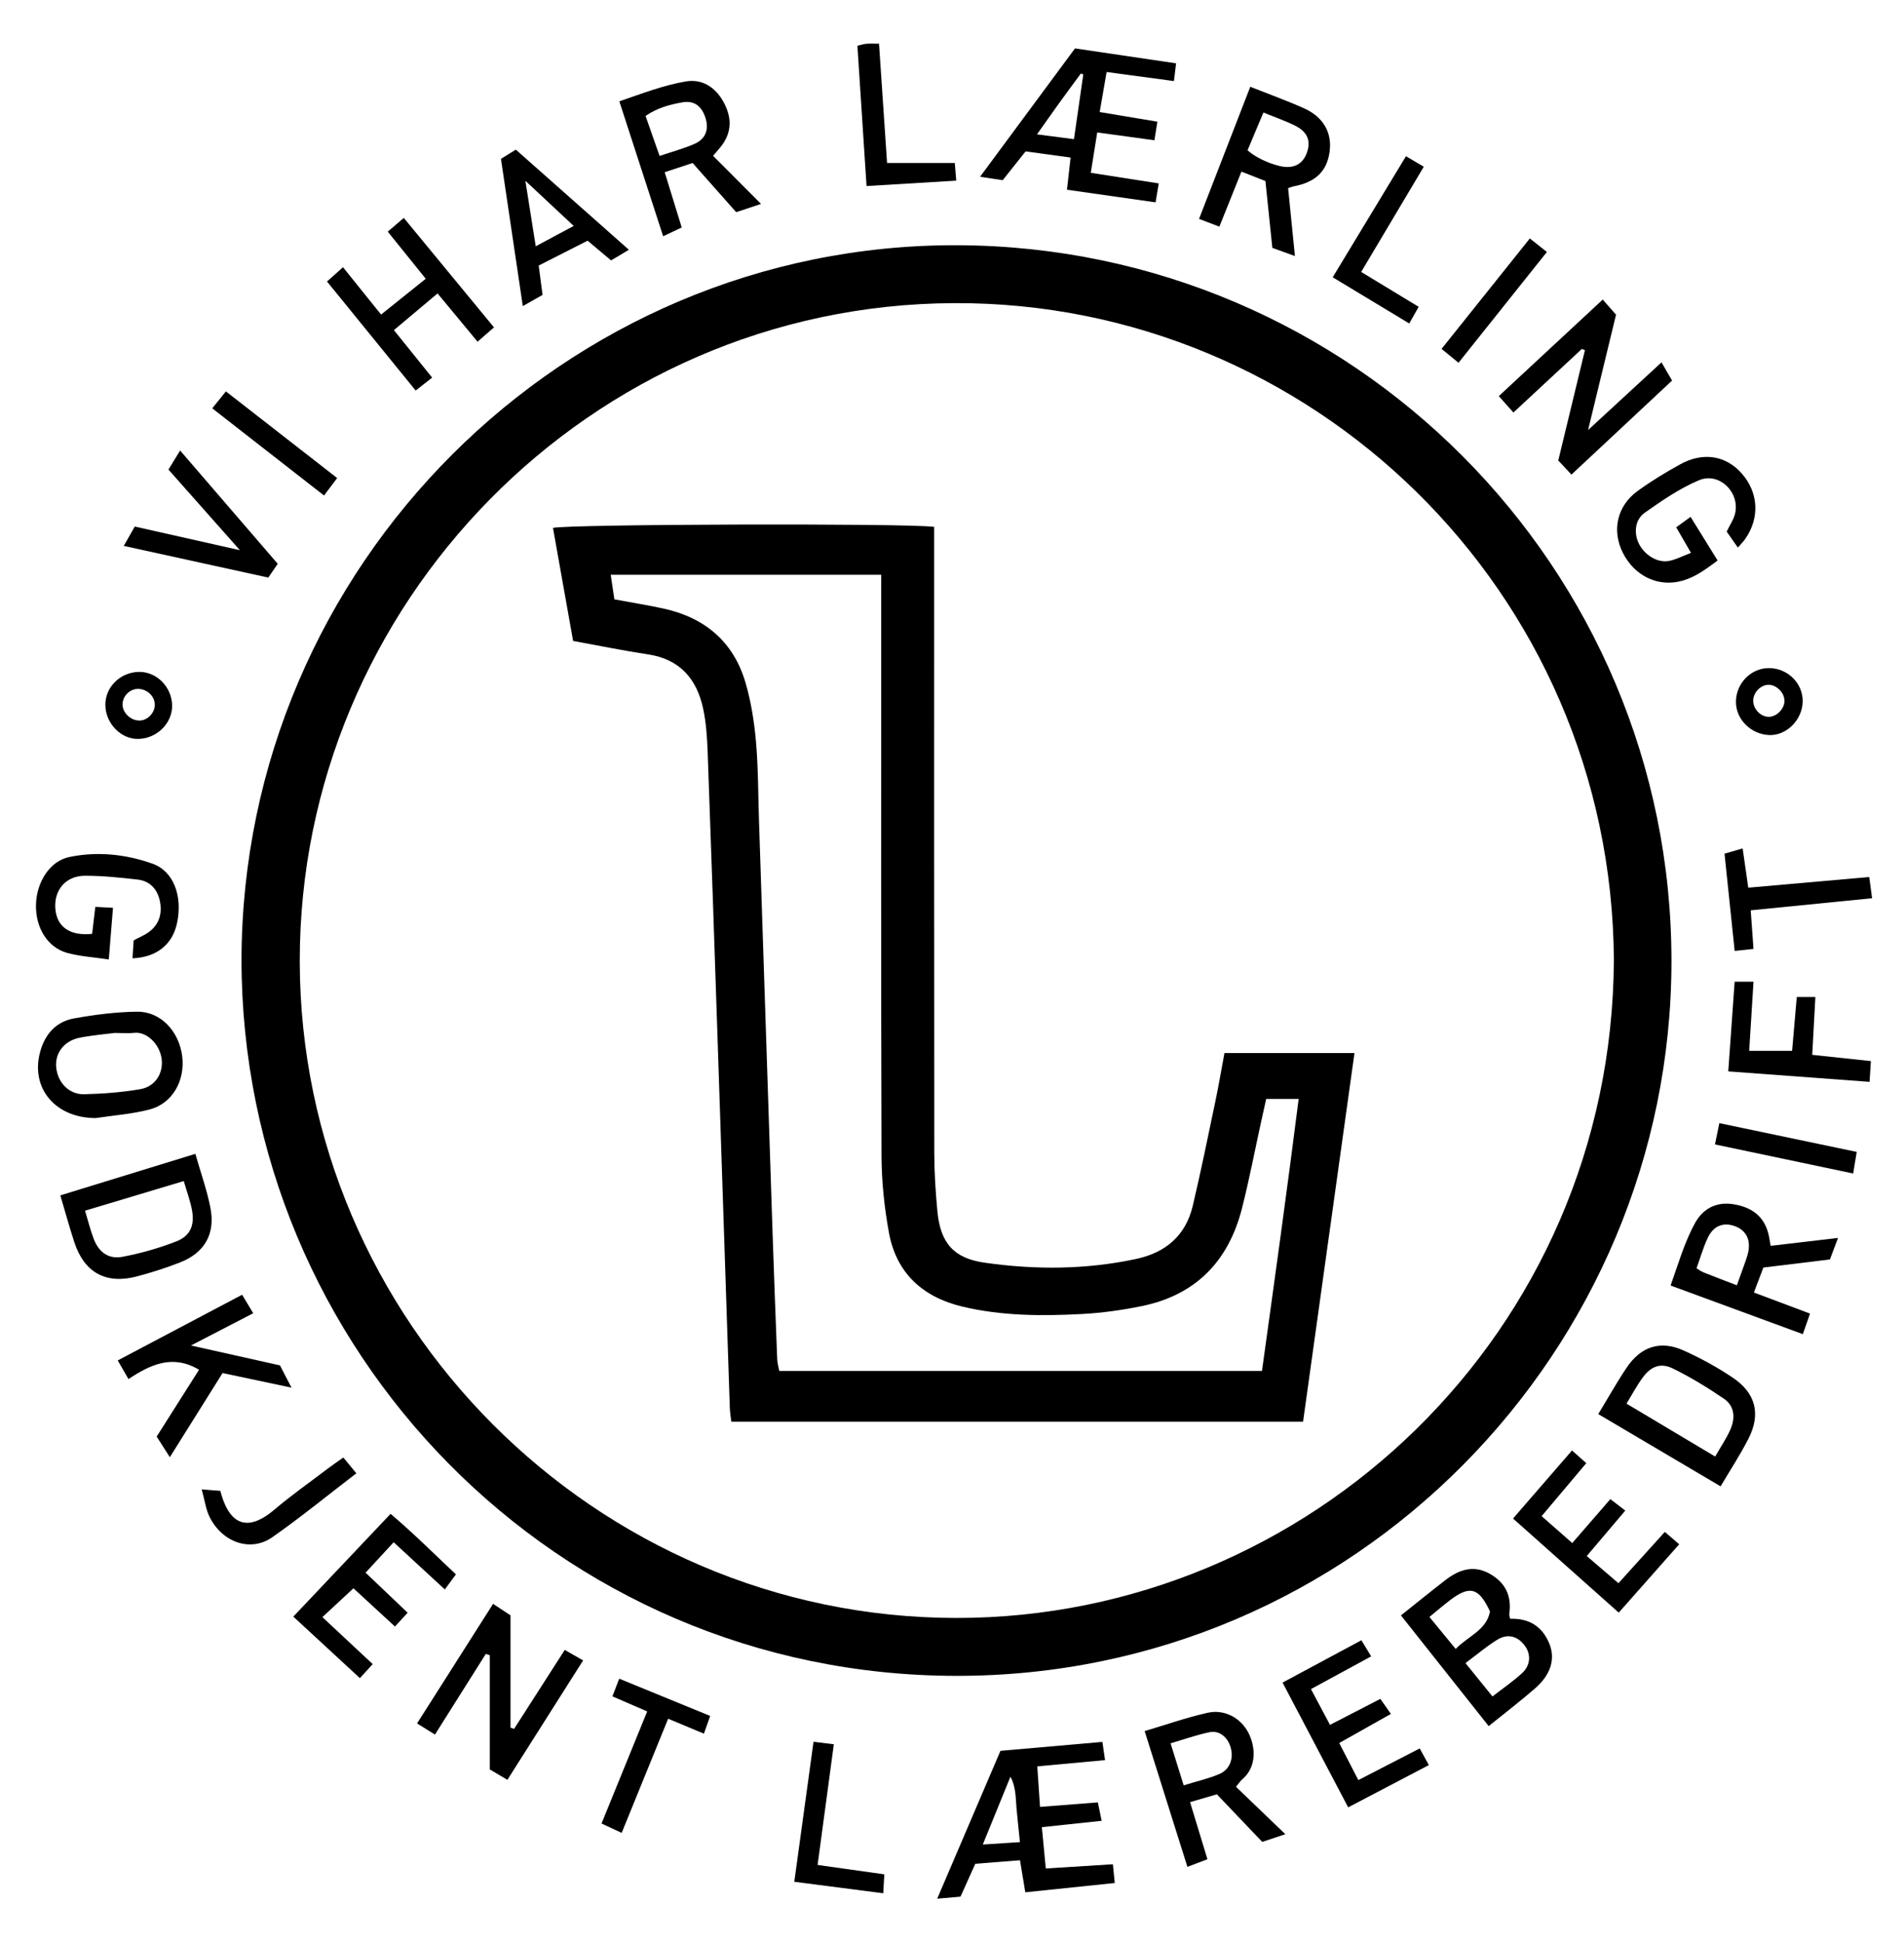
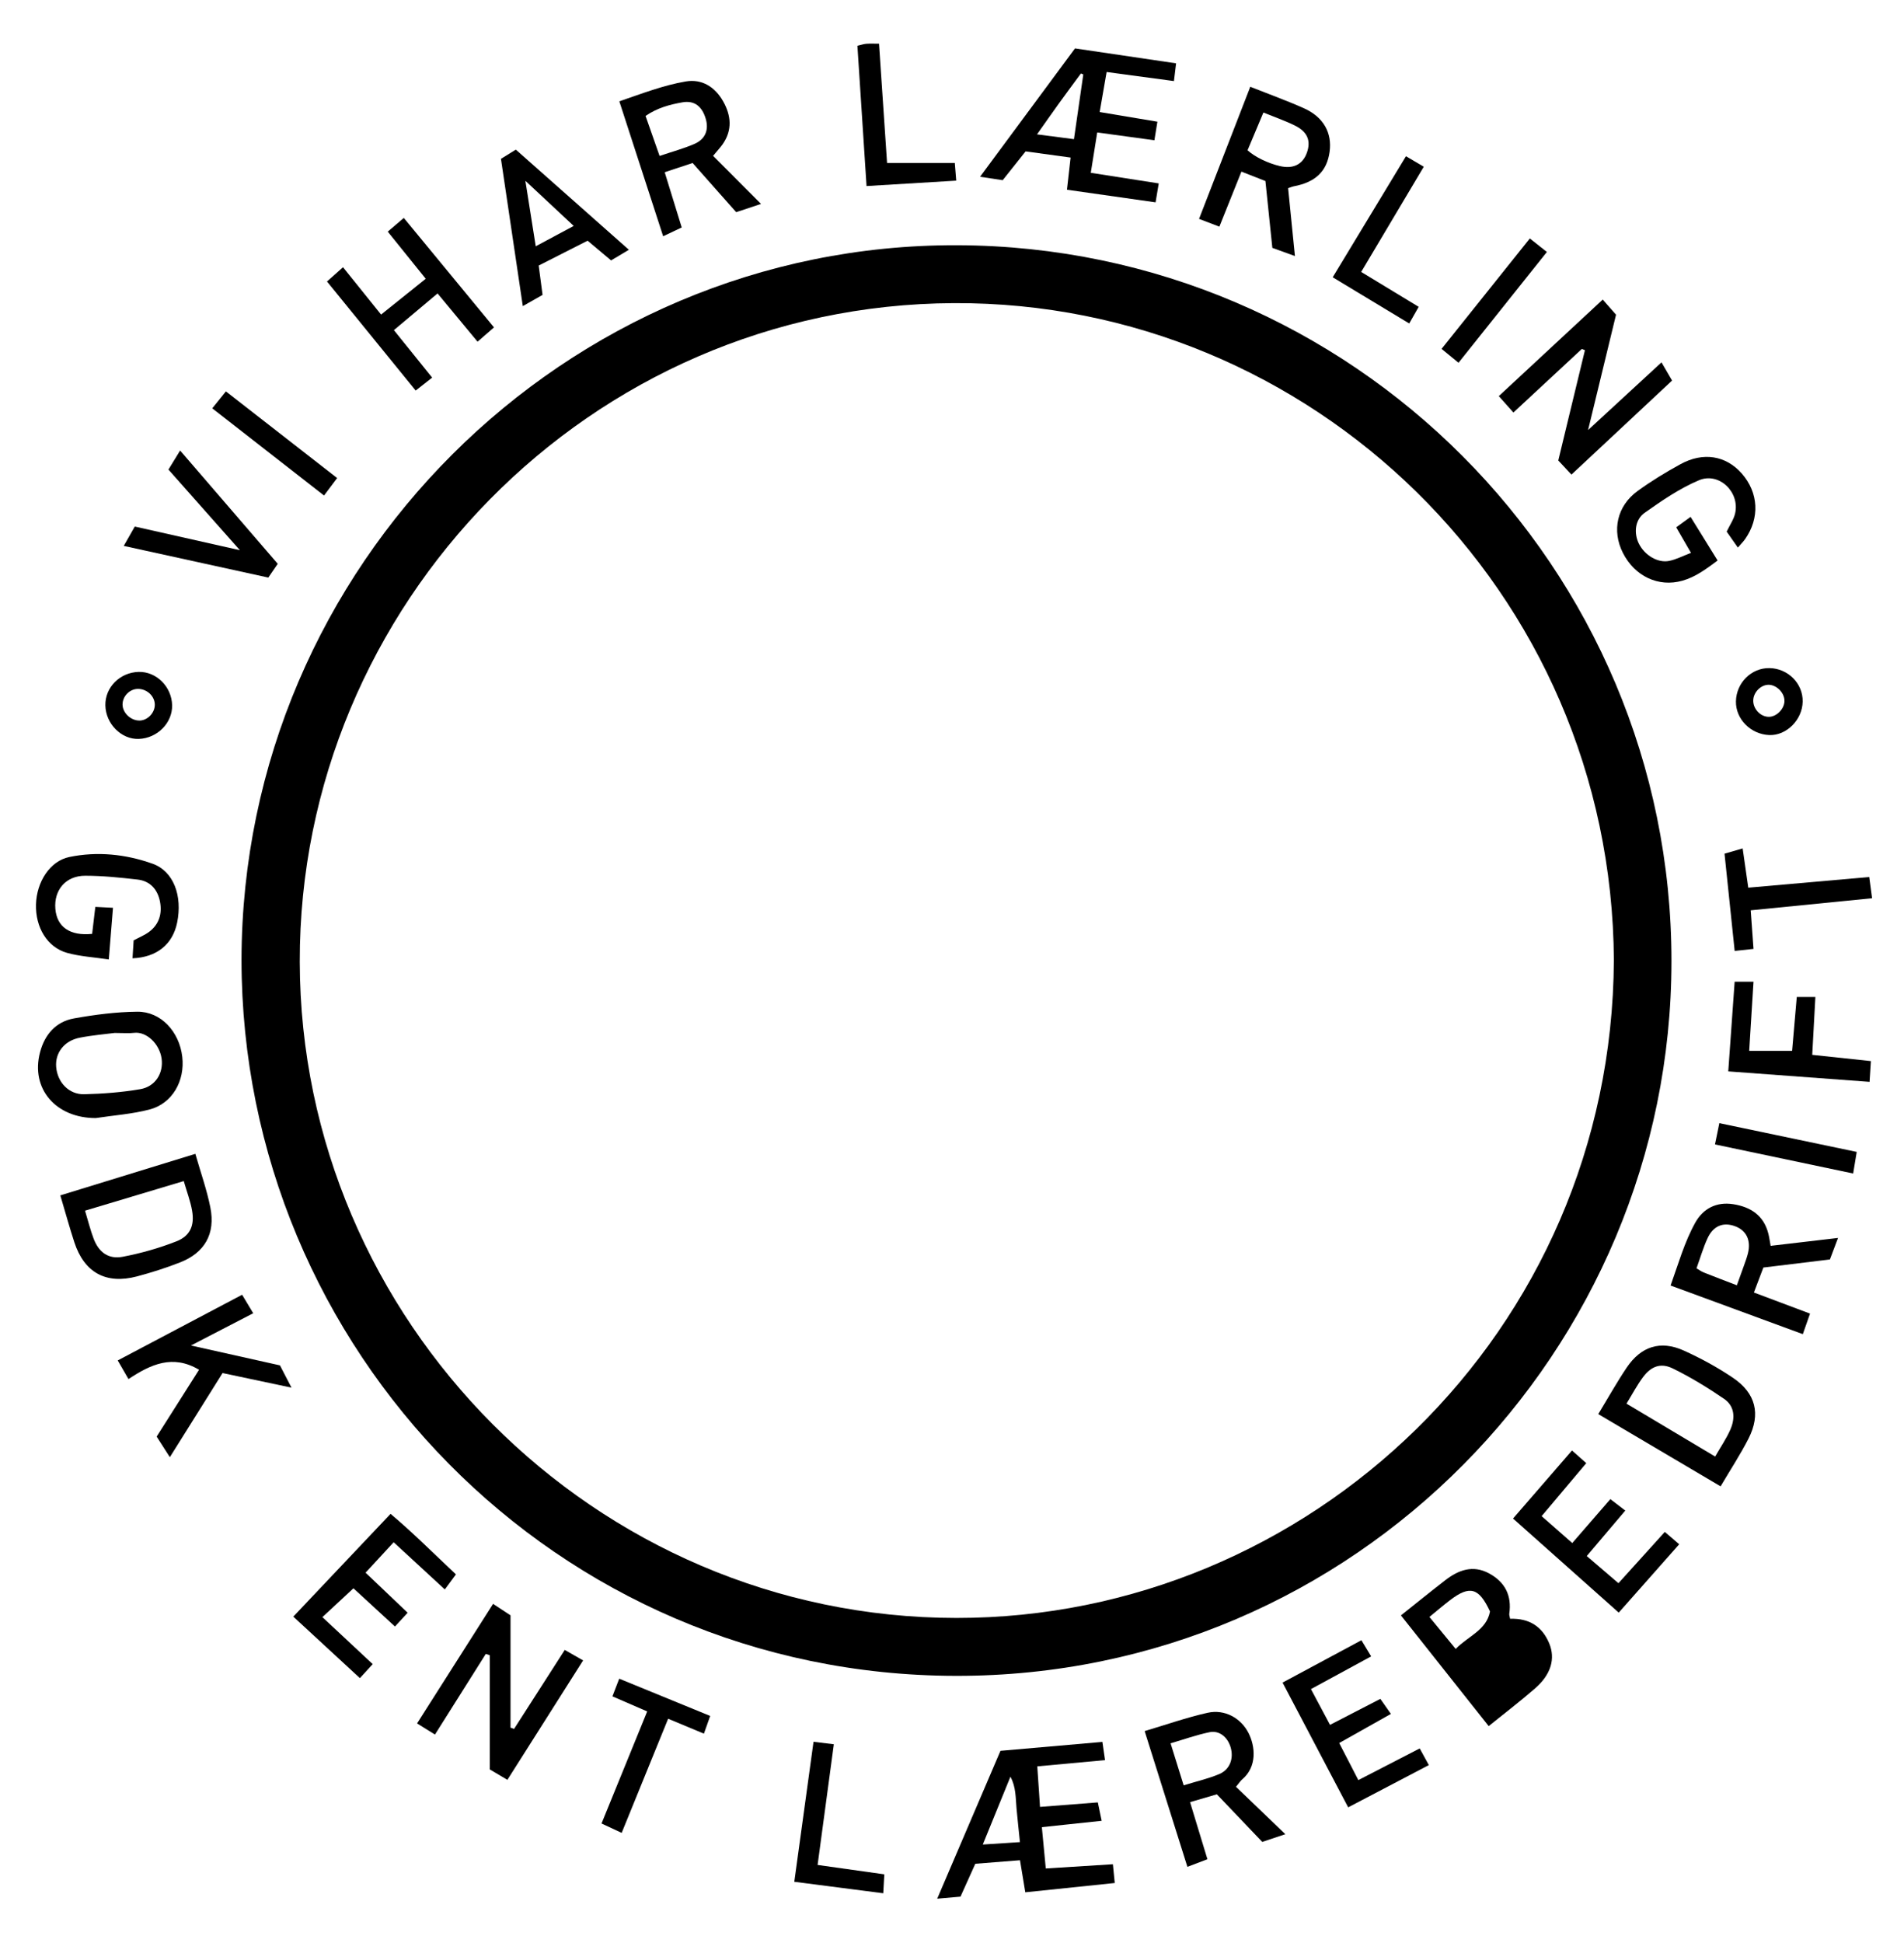
<svg xmlns="http://www.w3.org/2000/svg" id="Layer_1" viewBox="0 0 1004 1024">
  <defs>
    <style>.cls-1{stroke-width:0px;}</style>
  </defs>
  <path class="cls-1" d="m127.35,505.89c.37-207.66,170.46-377.38,377.46-376.64,208.24.74,376.63,169.81,376.57,377.4-.06,204.91-166.76,376.96-377.34,376.63-210.97-.33-376.56-172.02-376.69-377.39Zm723.67.24c-1.18-195.27-160.03-347.17-347.94-346.36-192.42.82-345.35,159.35-345.01,347.13.35,188.85,155.33,345.75,346.25,345.86,185.81.11,345.61-150.27,346.69-346.62Z" />
  <path class="cls-1" d="m537.86,980.46c-8.43.66-15.66,1.23-23.57,1.86-2.52,5.58-5.06,11.22-7.81,17.33-3.57.31-7.09.62-12.28,1.08,11.38-26.59,22.3-52.09,33.36-77.94,18.05-1.58,35.72-3.12,53.75-4.7.48,3.28.84,5.82,1.39,9.6-11.95,1.1-23.57,2.17-35.73,3.29.47,7.06.91,13.53,1.44,21.37,10.37-.8,20.08-1.56,30.49-2.37.62,2.97,1.19,5.71,2.02,9.7-10.59,1.13-20.6,2.19-31.54,3.35.7,7.37,1.34,14.16,2.07,21.77,11.97-.75,23.36-1.47,35.39-2.22.31,3.09.59,5.91.98,9.88-15.79,1.64-31.1,3.23-47.17,4.9-.92-5.56-1.81-10.91-2.8-16.91Zm-.04-9.55c-.68-6.67-1.28-12.18-1.79-17.69-.51-5.61-.24-11.34-3.22-16.78-4.7,11.53-9.4,23.07-14.57,35.74,7.2-.47,12.68-.82,19.58-1.27Z" />
  <path class="cls-1" d="m610.31,64.14c-.59,3.64-1.04,6.43-1.58,9.79-10.21-1.39-19.87-2.71-30.15-4.12-1.16,7.25-2.19,13.68-3.4,21.27,12.04,1.88,23.59,3.68,35.83,5.59-.57,3.46-1.03,6.21-1.66,9.98-15.82-2.25-31.05-4.42-46.73-6.65.67-5.89,1.25-11.01,1.92-16.96-8.07-1.11-15.81-2.17-23.73-3.25-4.13,5.19-8,10.05-12.08,15.18-3.69-.56-7.12-1.08-11.94-1.8,16.99-22.97,33.24-44.92,50.07-67.66,17.31,2.56,34.85,5.15,53.3,7.87-.38,3.16-.71,5.85-1.13,9.35-11.94-1.61-23.27-3.13-35.5-4.78-1.22,7.02-2.32,13.39-3.66,21.1,10.18,1.7,20.03,3.35,30.43,5.09Zm-39.09-24.9c-.41-.17-.83-.35-1.24-.52-3.85,5.23-7.73,10.44-11.53,15.71-3.7,5.13-7.32,10.31-11.63,16.39,7.3.95,13.01,1.69,19.49,2.53,1.71-11.88,3.32-22.99,4.92-34.11Z" />
-   <path class="cls-1" d="m796.3,853.2c10.16-.34,16.93,4.12,20.61,12.93,3.41,8.18.88,16.5-7.44,23.75-7.69,6.7-15.83,12.9-24.47,19.89-15.47-19.51-30.73-38.75-46.27-58.36,7.98-6.34,15.64-12.57,23.45-18.6,6.93-5.35,14.5-8.1,22.92-3.59,8.48,4.54,12.17,11.7,10.76,21.35-.09.59.2,1.24.44,2.62Zm-9.3,40.93c5.46-4.25,10.9-7.93,15.67-12.34,4.47-4.14,4.67-9.89,1.45-14.3-3.78-5.18-9.09-6.69-14.72-3.18-5.73,3.57-10.93,8-16.63,12.25,5.12,6.33,9.47,11.69,14.23,17.57Zm-1.31-44.79c-5.84-12.57-10.66-13.91-21.1-5.93-3.58,2.74-7.01,5.69-10.84,8.82,4.88,5.94,9.18,11.17,13.84,16.85,6.76-6.9,16.23-9.85,18.1-19.73Z" />
+   <path class="cls-1" d="m796.3,853.2c10.16-.34,16.93,4.12,20.61,12.93,3.41,8.18.88,16.5-7.44,23.75-7.69,6.7-15.83,12.9-24.47,19.89-15.47-19.51-30.73-38.75-46.27-58.36,7.98-6.34,15.64-12.57,23.45-18.6,6.93-5.35,14.5-8.1,22.92-3.59,8.48,4.54,12.17,11.7,10.76,21.35-.09.59.2,1.24.44,2.62Zm-9.3,40.93Zm-1.31-44.79c-5.84-12.57-10.66-13.91-21.1-5.93-3.58,2.74-7.01,5.69-10.84,8.82,4.88,5.94,9.18,11.17,13.84,16.85,6.76-6.9,16.23-9.85,18.1-19.73Z" />
  <path class="cls-1" d="m260,845.33c3.62,2.38,6.08,4,9.2,6.06v59.18c.62.23,1.25.45,1.87.68,8.75-13.63,17.5-27.27,26.73-41.64,3.33,1.9,6.31,3.61,9.68,5.53-13.39,21.11-26.45,41.7-39.93,62.95-3.09-1.83-5.79-3.43-9.27-5.49v-60.17c-.7-.24-1.4-.48-2.1-.73-8.81,13.97-17.63,27.94-26.82,42.52-3.2-1.99-6.09-3.79-9.44-5.87,13.45-21.14,26.5-41.66,40.09-63.02Z" />
  <path class="cls-1" d="m834.12,183.92c-11.83,10.99-23.66,21.98-36.08,33.5-2.44-2.73-4.75-5.32-7.71-8.64,18.36-17.05,36.37-33.77,54.81-50.89,2.46,2.8,4.57,5.2,7.01,7.98-4.73,19.53-9.45,38.97-14.74,60.79,13.76-12.67,25.77-23.74,38.72-35.68,1.73,2.99,3.36,5.79,5.57,9.6-16.38,15.3-34.35,32.09-53.06,49.56-2.27-2.43-4.41-4.71-6.95-7.43,4.66-19.27,9.36-38.7,14.06-58.13-.55-.23-1.1-.45-1.64-.68Z" />
  <path class="cls-1" d="m651.75,941.75c8.73,8.38,17.01,16.33,26.03,24.99-4.45,1.48-8.07,2.69-12.18,4.06-8.03-8.41-15.96-16.73-23.94-25.09-4.92,1.44-8.96,2.62-14.13,4.13,3.04,9.98,5.96,19.57,9.16,30.09-3.3,1.25-6.5,2.47-10.56,4.01-7.52-23.87-14.83-47.08-22.54-71.55,11.24-3.33,22.07-7.16,33.21-9.65,9.05-2.02,17.58,2.85,21.55,10.64,3.6,7.07,4.63,17.81-3.39,24.52-.73.61-1.25,1.48-3.21,3.84Zm-27.59-.77c7.02-2.17,13.17-3.54,18.86-5.98,5.63-2.42,7.63-8.33,5.87-14.18-1.58-5.25-5.95-8.9-11.05-7.85-6.9,1.42-13.59,3.82-20.58,5.87,2.42,7.75,4.46,14.31,6.9,22.14Z" />
  <path class="cls-1" d="m659.28,45.74c10.06,3.99,19.35,7.32,28.33,11.34,10.26,4.58,14.87,12.92,13.51,22.9-1.41,10.31-7.43,16.09-19.01,18.24-.63.12-1.22.4-2.87.96,1.14,11.35,2.3,22.97,3.59,35.77-4.46-1.61-7.97-2.88-11.91-4.31-1.22-11.8-2.41-23.23-3.65-35.23-4.01-1.57-7.87-3.08-12.65-4.96-3.95,9.84-7.7,19.2-11.63,29.01-3.73-1.42-6.69-2.55-10.72-4.09,9.06-23.36,17.94-46.24,27.02-69.65Zm-1.43,33.46c3.78,3.47,10.67,6.84,17.03,8.33,7,1.64,12.01-.81,14.23-6.97,2.28-6.31.39-11.11-6.38-14.43-5.19-2.55-10.7-4.45-16.52-6.82-3.05,7.26-5.71,13.57-8.36,19.88Z" />
  <path class="cls-1" d="m954.45,692.35c-1.29,3.68-2.35,6.7-3.8,10.83-23.19-8.53-45.95-16.89-69.73-25.63,4.09-11.4,7.26-22.78,12.97-33.07,4.18-7.52,11.22-11.18,20.05-9.8,9.17,1.44,16.09,5.89,18.52,15.5.47,1.84.72,3.74,1.22,6.45,11.83-1.39,23.13-2.71,35.53-4.16-1.63,4.32-2.86,7.59-4.28,11.34-11.57,1.4-22.99,2.79-35.09,4.26-1.58,4.16-3.16,8.33-4.99,13.16,10.2,3.83,19.69,7.4,29.6,11.12Zm-38.58-14.92c1.5-4.15,2.62-7.19,3.69-10.26.76-2.17,1.59-4.33,2.14-6.55,1.72-6.91-.8-12.11-6.81-14.33-6.21-2.29-11.46-.23-14.51,6.4-2.3,5.01-3.84,10.38-5.79,15.79,1.59.93,2.62,1.73,3.79,2.19,5.45,2.17,10.95,4.24,17.5,6.76Z" />
  <path class="cls-1" d="m376.03,82.14c8.5,8.52,16.6,16.64,25.27,25.33-4.33,1.44-8.01,2.67-13.11,4.36-7.62-8.6-15.48-17.47-22.97-25.92-5.88,1.94-9.88,3.26-14.72,4.86,3.03,9.84,5.91,19.16,8.98,29.12-3.11,1.47-5.96,2.82-9.79,4.63-7.71-23.73-15.23-46.86-23.11-71.12,11.83-4.03,23.15-8.45,35.04-10.47,8.56-1.45,15.44,2.91,19.72,10.51,4.18,7.42,4.91,15.03-.18,22.44-1.3,1.89-2.92,3.57-5.14,6.26Zm-28.22.05c6.72-2.28,12.8-3.89,18.48-6.39,5.7-2.51,7.52-7.4,5.89-13.07-1.9-6.6-5.94-9.91-12.31-8.8-6.68,1.17-13.35,2.94-19.46,7.18,2.51,7.15,4.88,13.9,7.4,21.08Z" />
  <path class="cls-1" d="m842.78,745.31c5.32-8.75,9.81-16.79,14.94-24.42,7.59-11.29,17.87-14.6,30.14-9.07,8.99,4.05,17.77,8.85,25.94,14.36,12.05,8.12,14.76,19.14,8.24,31.98-4.3,8.47-9.57,16.45-14.75,25.24-21.54-12.72-42.47-25.07-64.5-38.08Zm61.65,22.37c2.93-5.13,5.95-9.49,8.03-14.26,2.59-5.92,2.32-12.28-3.33-16.14-8.67-5.92-17.71-11.46-27.13-16.05-6.34-3.09-11.42-1.05-15.65,4.64-3.1,4.17-5.54,8.82-8.68,13.93,15.76,9.4,30.95,18.46,46.76,27.89Z" />
  <path class="cls-1" d="m103.01,608.15c2.85,9.97,6.07,18.97,7.91,28.25,2.77,13.91-2.97,23.92-16.09,29.02-7.36,2.86-14.93,5.29-22.56,7.31-16.38,4.33-27.84-1.98-33.07-17.99-2.55-7.8-4.72-15.72-7.39-24.7,23.43-7.21,46.62-14.33,71.2-21.89Zm-58.18,29.94c1.68,5.54,2.83,10.29,4.56,14.81,2.73,7.16,7.81,10.93,15.35,9.49,9.62-1.84,19.19-4.55,28.3-8.13,7.26-2.85,9.59-8.35,8.26-16.1-.87-5.09-2.77-10-4.4-15.66-17.69,5.3-34.54,10.35-52.06,15.6Z" />
  <path class="cls-1" d="m50.58,589.29c-21.09.07-34.54-15.44-29.48-34.64,2.47-9.39,8.33-16.16,17.9-17.88,11-1.98,22.24-3.42,33.39-3.54,12.42-.12,22.17,10.48,23.72,23.73,1.49,12.79-5.27,24.67-17.22,27.81-9.19,2.41-18.85,3.07-28.3,4.51Zm9.83-44.86c-4.63.61-11.56,1.17-18.35,2.5-8.23,1.61-13.05,7.98-12.44,15.43.66,8.07,6.69,14.56,14.78,14.37,9.87-.24,19.82-1,29.54-2.66,8.04-1.37,12.34-8.53,11.27-16.15-1.09-7.75-7.97-14.37-14.58-13.54-2.6.33-5.28.05-10.22.05Z" />
  <path class="cls-1" d="m251.83,180.11c-7.08-8.54-13.77-16.61-21.1-25.45-7.75,6.51-15.2,12.76-23.02,19.34,6.85,8.5,13.23,16.43,20.17,25.03-2.75,2.16-5.49,4.31-8.69,6.82-15.77-19.38-31.13-38.27-46.76-57.48,2.75-2.45,5.16-4.6,8.44-7.52,6.74,8.37,13.24,16.44,20.08,24.95,8.01-6.42,15.64-12.53,23.54-18.87-6.84-8.49-13.24-16.43-20.02-24.84,2.61-2.23,5.03-4.3,8.46-7.23,15.89,19.28,31.51,38.23,47.56,57.7-2.99,2.6-5.61,4.88-8.68,7.55Z" />
  <path class="cls-1" d="m104.96,721.94c-13.91-8.23-25.41-2.88-37.22,4.92-1.88-3.26-3.43-5.95-5.66-9.83,21.96-11.59,43.38-22.9,65.59-34.62,1.9,3.17,3.65,6.08,5.86,9.75-10.72,5.55-20.86,10.8-32.84,17,16.77,3.75,31.71,7.08,46.94,10.48,1.81,3.5,3.58,6.91,6.08,11.74-12.85-2.72-24.28-5.14-36.35-7.7-9.11,14.54-18.17,28.98-27.8,44.35-2.51-3.92-4.55-7.12-6.95-10.86,7.44-11.72,14.81-23.35,22.36-35.24Z" />
  <path class="cls-1" d="m891.68,291.39c-2.88-4.99-5.16-8.93-7.79-13.47,2.28-1.65,4.51-3.27,7.57-5.5,4.76,7.68,9.21,14.87,14.25,23-5.9,4.4-11.6,8.69-18.59,10.66-12.67,3.58-25.19-2.44-31.37-14.71-5.9-11.71-3.11-24.68,7.74-32.56,7.18-5.22,14.83-9.88,22.62-14.15,12.03-6.6,24.02-4.55,32.33,4.89,8.89,10.09,9.59,23.51,1.76,34.61-.93,1.32-2.1,2.48-3.8,4.45-2.23-3.18-4.17-5.95-5.91-8.42,1.7-3.55,3.69-6.37,4.43-9.48,2.68-11.21-8.38-22.07-19.03-17.59-10.18,4.28-19.57,10.75-28.67,17.17-5.17,3.65-5.72,10.8-3.05,16.2,3.05,6.17,10.04,10.41,16.1,9.12,3.68-.78,7.15-2.6,11.4-4.22Z" />
  <path class="cls-1" d="m69.88,505.05c.2-3.21.4-6.36.59-9.41,3.08-1.67,5.87-2.78,8.19-4.52,5.28-3.97,6.9-9.62,5.71-15.87-1.23-6.42-5.16-10.91-11.83-11.67-9.17-1.05-18.42-2.01-27.63-2.01-10.24,0-16.54,7.54-15.72,17.44.79,9.56,7.7,14.4,19.39,13.19.52-4.38,1.05-8.88,1.69-14.23,3.01.16,5.72.3,9.31.49-.75,9.19-1.43,17.59-2.21,27.23-7.93-1.19-15.19-1.57-22.02-3.48-10.44-2.92-16.72-13.46-16.37-25.56.34-11.83,7.33-22.82,17.55-24.95,14.79-3.08,29.76-1.5,43.85,3.5,11.21,3.97,15.91,17.01,13.03,31.07-2.34,11.43-10.71,18.3-23.52,18.81Z" />
  <path class="cls-1" d="m701.33,909.11c9.44-4.87,17.63-9.1,26.55-13.7,1.63,2.32,3.23,4.6,5.56,7.93-9.29,5.23-18.04,10.15-27.26,15.34,3.45,6.69,6.58,12.74,10.09,19.54,10.98-5.67,21.42-11.05,32.36-16.69,1.57,2.86,2.92,5.33,4.81,8.78-14.11,7.39-27.73,14.53-42.53,22.28-11.44-21.75-22.75-43.24-34.6-65.76,13.71-7.36,27.24-14.62,41.58-22.32,1.62,2.68,3.2,5.3,5.14,8.5-10.65,5.78-20.72,11.25-31.75,17.25,3.29,6.17,6.44,12.09,10.05,18.85Z" />
  <path class="cls-1" d="m797.84,800.36c10.52-12.14,20.63-23.81,31.09-35.87,2.58,2.29,4.72,4.19,7.53,6.68-7.83,9.3-15.4,18.27-23.54,27.93,5.47,4.8,10.56,9.27,16.15,14.18,6.79-7.82,13.23-15.25,20.09-23.15,2.51,1.93,4.76,3.66,7.87,6.04-6.79,8.01-13.31,15.7-20.32,23.96,5.64,4.83,10.82,9.27,16.72,14.32,8.17-9.03,16.06-17.76,24.45-27.04,2.55,2.19,4.89,4.21,7.58,6.52-10.59,11.97-20.84,23.55-31.88,36.02-18.73-16.66-37.1-33.01-55.74-49.59Z" />
  <path class="cls-1" d="m189.77,884.47c-11.84-10.93-23.23-21.45-35.11-32.41,17.08-18.04,33.81-35.71,51.29-54.17,11.97,10.08,22.8,20.97,34.47,31.91-1.83,2.48-3.51,4.74-5.86,7.93-9-8.3-17.62-16.25-26.98-24.87-4.94,5.35-9.71,10.51-14.81,16.04,7.66,7.29,14.75,14.03,22.19,21.11-2.47,2.68-4.39,4.76-6.69,7.26-7.63-7.02-14.86-13.67-21.9-20.14-5.45,5.06-10.49,9.74-16.37,15.2,9.02,8.42,17.58,16.41,26.53,24.76-2.39,2.62-4.52,4.95-6.76,7.4Z" />
  <path class="cls-1" d="m275.68,161.32c-3.98-26.79-7.7-51.85-11.52-77.6,2.27-1.4,4.66-2.89,7.84-4.86,19.81,17.54,39.41,34.89,59.62,52.79-3.52,2.1-6.27,3.74-9.39,5.6-4.01-3.37-7.99-6.71-12.38-10.39-8.57,4.35-17.02,8.64-25.79,13.1.68,5.19,1.32,9.99,2.04,15.47-3.16,1.79-6.22,3.52-10.41,5.9Zm1.36-66.02c2.02,12.76,3.67,23.19,5.46,34.51,7.19-3.86,13.21-7.08,20.02-10.73-8.38-7.82-16.03-14.96-25.48-23.78Z" />
  <path class="cls-1" d="m146.45,297.17c-1.83,2.66-3.29,4.79-4.98,7.25-25.31-5.55-50.34-11.03-76.21-16.7,2.1-3.68,3.83-6.72,5.81-10.2,17.95,4.04,35.51,7.99,55.43,12.47-13.47-15.19-25.39-28.63-37.68-42.5,1.87-3.05,3.69-6.01,6.16-10.04,17.37,20.15,34.1,39.55,51.48,59.72Z" />
  <path class="cls-1" d="m986.54,559.26c-.25,3.85-.44,6.77-.7,10.94-24.76-1.83-49.16-3.63-74.51-5.51,1.15-16.18,2.25-31.49,3.37-47.28h9.94c-.75,12.04-1.48,23.73-2.27,36.45h22.63c.79-9.09,1.6-18.49,2.46-28.39h9.81c-.55,10.13-1.08,19.88-1.66,30.5,10.23,1.09,20.48,2.18,30.93,3.29Z" />
  <path class="cls-1" d="m914.71,501.19c-1.85-17.74-3.57-34.14-5.35-51.25,2.86-.83,5.55-1.61,9.56-2.78,1,7,1.91,13.33,2.96,20.7,21.29-1.88,42.19-3.72,63.79-5.62.48,3.57.9,6.72,1.5,11.18-21.39,2.13-42.24,4.2-64,6.37.5,6.87.96,13.27,1.47,20.34-3.33.36-6.12.66-9.93,1.07Z" />
  <path class="cls-1" d="m327.81,966.04c-3.89-1.81-7.04-3.28-10.62-4.95,8.03-19.71,15.84-38.85,24.08-59.06-5.94-2.58-11.81-5.12-18.33-7.95,1.17-3.04,2.17-5.64,3.58-9.31,16.11,6.6,31.78,13.01,47.97,19.64-1.16,3.28-2.11,5.94-3.31,9.34-6.35-2.65-12.26-5.12-18.86-7.87-8.21,20.16-16.23,39.85-24.51,60.17Z" />
  <path class="cls-1" d="m467.77,85.89h35.71c.2,2.52.45,5.55.75,9.32-15.87.96-30.95,1.87-47.29,2.85-1.62-24.83-3.21-49.29-4.82-73.97,2.26-.5,3.49-.93,4.74-1.02,1.93-.13,3.88-.04,6.66-.04,1.42,21.11,2.83,41.98,4.24,62.85Z" />
  <path class="cls-1" d="m717.77,143.33c10.55,6.4,20.1,12.19,30.32,18.39-1.72,3.02-3.22,5.66-4.99,8.77-13.64-8.24-26.59-16.05-40.35-24.35,12.93-21.35,25.66-42.39,38.63-63.8,3.26,1.92,6.02,3.55,9.39,5.54-11,18.49-21.75,36.55-33.01,55.46Z" />
  <path class="cls-1" d="m428.98,918.03c3.96.48,6.81.83,10.71,1.31-2.86,21.24-5.65,41.97-8.56,63.6,11.55,1.62,22.86,3.21,35.18,4.95-.18,3.14-.35,6.14-.56,9.98-15.93-2.06-30.88-3.99-46.91-6.05,3.38-24.58,6.67-48.57,10.14-73.78Z" />
-   <path class="cls-1" d="m106.36,785c4.9.39,7.44.59,9.83.78,5.55,21.43,17.13,19.55,28.35,10.02,9.03-7.67,18.76-14.51,28.21-21.68,2.58-1.96,5.27-3.77,8.29-5.92,2.34,2.83,4.36,5.28,6.87,8.32-15.01,11.49-29.27,23.17-44.34,33.71-11.44,7.99-26.35,2.78-33.07-10.74-1.95-3.92-2.49-8.54-4.14-14.48Z" />
  <path class="cls-1" d="m111.92,215.22c2.74-3.4,4.58-5.68,7.2-8.93,19.6,15.26,38.98,30.35,58.66,45.67-2.34,3.12-4.29,5.72-6.91,9.21-19.57-15.26-38.91-30.34-58.95-45.96Z" />
  <path class="cls-1" d="m769.09,191.2c-3.35-2.74-5.88-4.81-8.94-7.32,15.57-19.47,30.96-38.71,46.55-58.2,3.05,2.42,5.62,4.45,8.99,7.13-15.48,19.4-30.79,38.58-46.6,58.39Z" />
  <path class="cls-1" d="m904.33,603.18c.89-4.34,1.47-7.18,2.3-11.21,24.11,5.04,47.77,10,72.44,15.16-.63,3.84-1.19,7.18-1.88,11.38-24.56-5.17-48.26-10.16-72.86-15.33Z" />
  <path class="cls-1" d="m90.76,371.74c.19,9.31-7.85,17.4-17.62,17.72-9.16.31-17.38-7.97-17.58-17.69-.19-9.49,7.68-17.39,17.56-17.64,9.36-.23,17.44,7.83,17.64,17.61Zm-17.17,8.04c4.2-.07,7.98-3.96,8.04-8.25.06-4.55-4.12-8.49-8.95-8.44-4.31.05-8.03,3.82-8.06,8.17-.03,4.44,4.35,8.59,8.98,8.51Z" />
  <path class="cls-1" d="m933.06,352.13c9.79.17,17.69,8.13,17.51,17.65-.17,9.62-8.54,18-17.62,17.64-9.79-.39-17.75-8.44-17.57-17.77.19-9.78,8.17-17.69,17.67-17.52Zm7.9,17.49c.17-4.07-3.62-8.27-7.8-8.67-4.05-.38-8.22,3.33-8.63,7.68-.43,4.65,3.56,9.15,8.16,9.18,4.03.03,8.11-4.01,8.28-8.19Z" />
-   <path class="cls-1" d="m645.66,555.02h68.57c-9.06,64.94-18.05,129.32-27.11,194.29h-301.5c-.25-2.23-.69-4.75-.78-7.27-2.09-62.47-4.13-124.95-6.22-187.42-1.77-52.89-3.54-105.77-5.48-158.65-.28-7.57-.8-15.26-2.4-22.64-3.39-15.58-12.3-25.91-29.01-28.43-13.04-1.96-25.96-4.63-39.53-7.09-3.57-20.06-7.1-39.83-10.61-59.57,7.16-1.98,185.78-2.54,200.99-.56v11.4c0,106.17-.04,212.35.07,318.52.01,10.23.68,20.49,1.63,30.68,1.56,16.71,8.44,24.88,24.89,27.23,26.65,3.81,53.38,3.71,79.89-1.96,15.69-3.35,26.22-12.38,29.93-28.14,4.32-18.32,8.08-36.78,11.94-55.21,1.69-8.07,3.06-16.21,4.74-25.18Zm22.01,24.2c-.99,4.47-1.85,8.3-2.69,12.14-3.33,15.18-6.24,30.46-10.07,45.51-7.08,27.83-24.38,45.74-52.91,51.54-10.33,2.1-20.88,3.59-31.4,4.15-21.16,1.12-42.36,1.06-63.16-3.91-20.89-4.99-34.8-17.62-38.71-39.03-2.42-13.25-3.84-26.88-3.89-40.34-.32-98.26-.17-196.52-.17-294.78,0-3.83,0-7.65,0-11.57h-142.64c.7,4.66,1.3,8.73,1.94,12.97,9.15,1.7,17.62,3.04,25.99,4.87,21.83,4.8,36.92,17.58,43.2,39.19,2.93,10.07,4.58,20.66,5.49,31.13,1.2,13.82,1.12,27.75,1.58,41.64,2.36,71.75,4.7,143.49,7.09,215.24.76,22.81,1.62,45.62,2.51,68.43.08,2.15.74,4.29,1.08,6.19h254.54c6.62-47.75,13.26-95.28,19.35-143.38h-17.12Z" />
</svg>